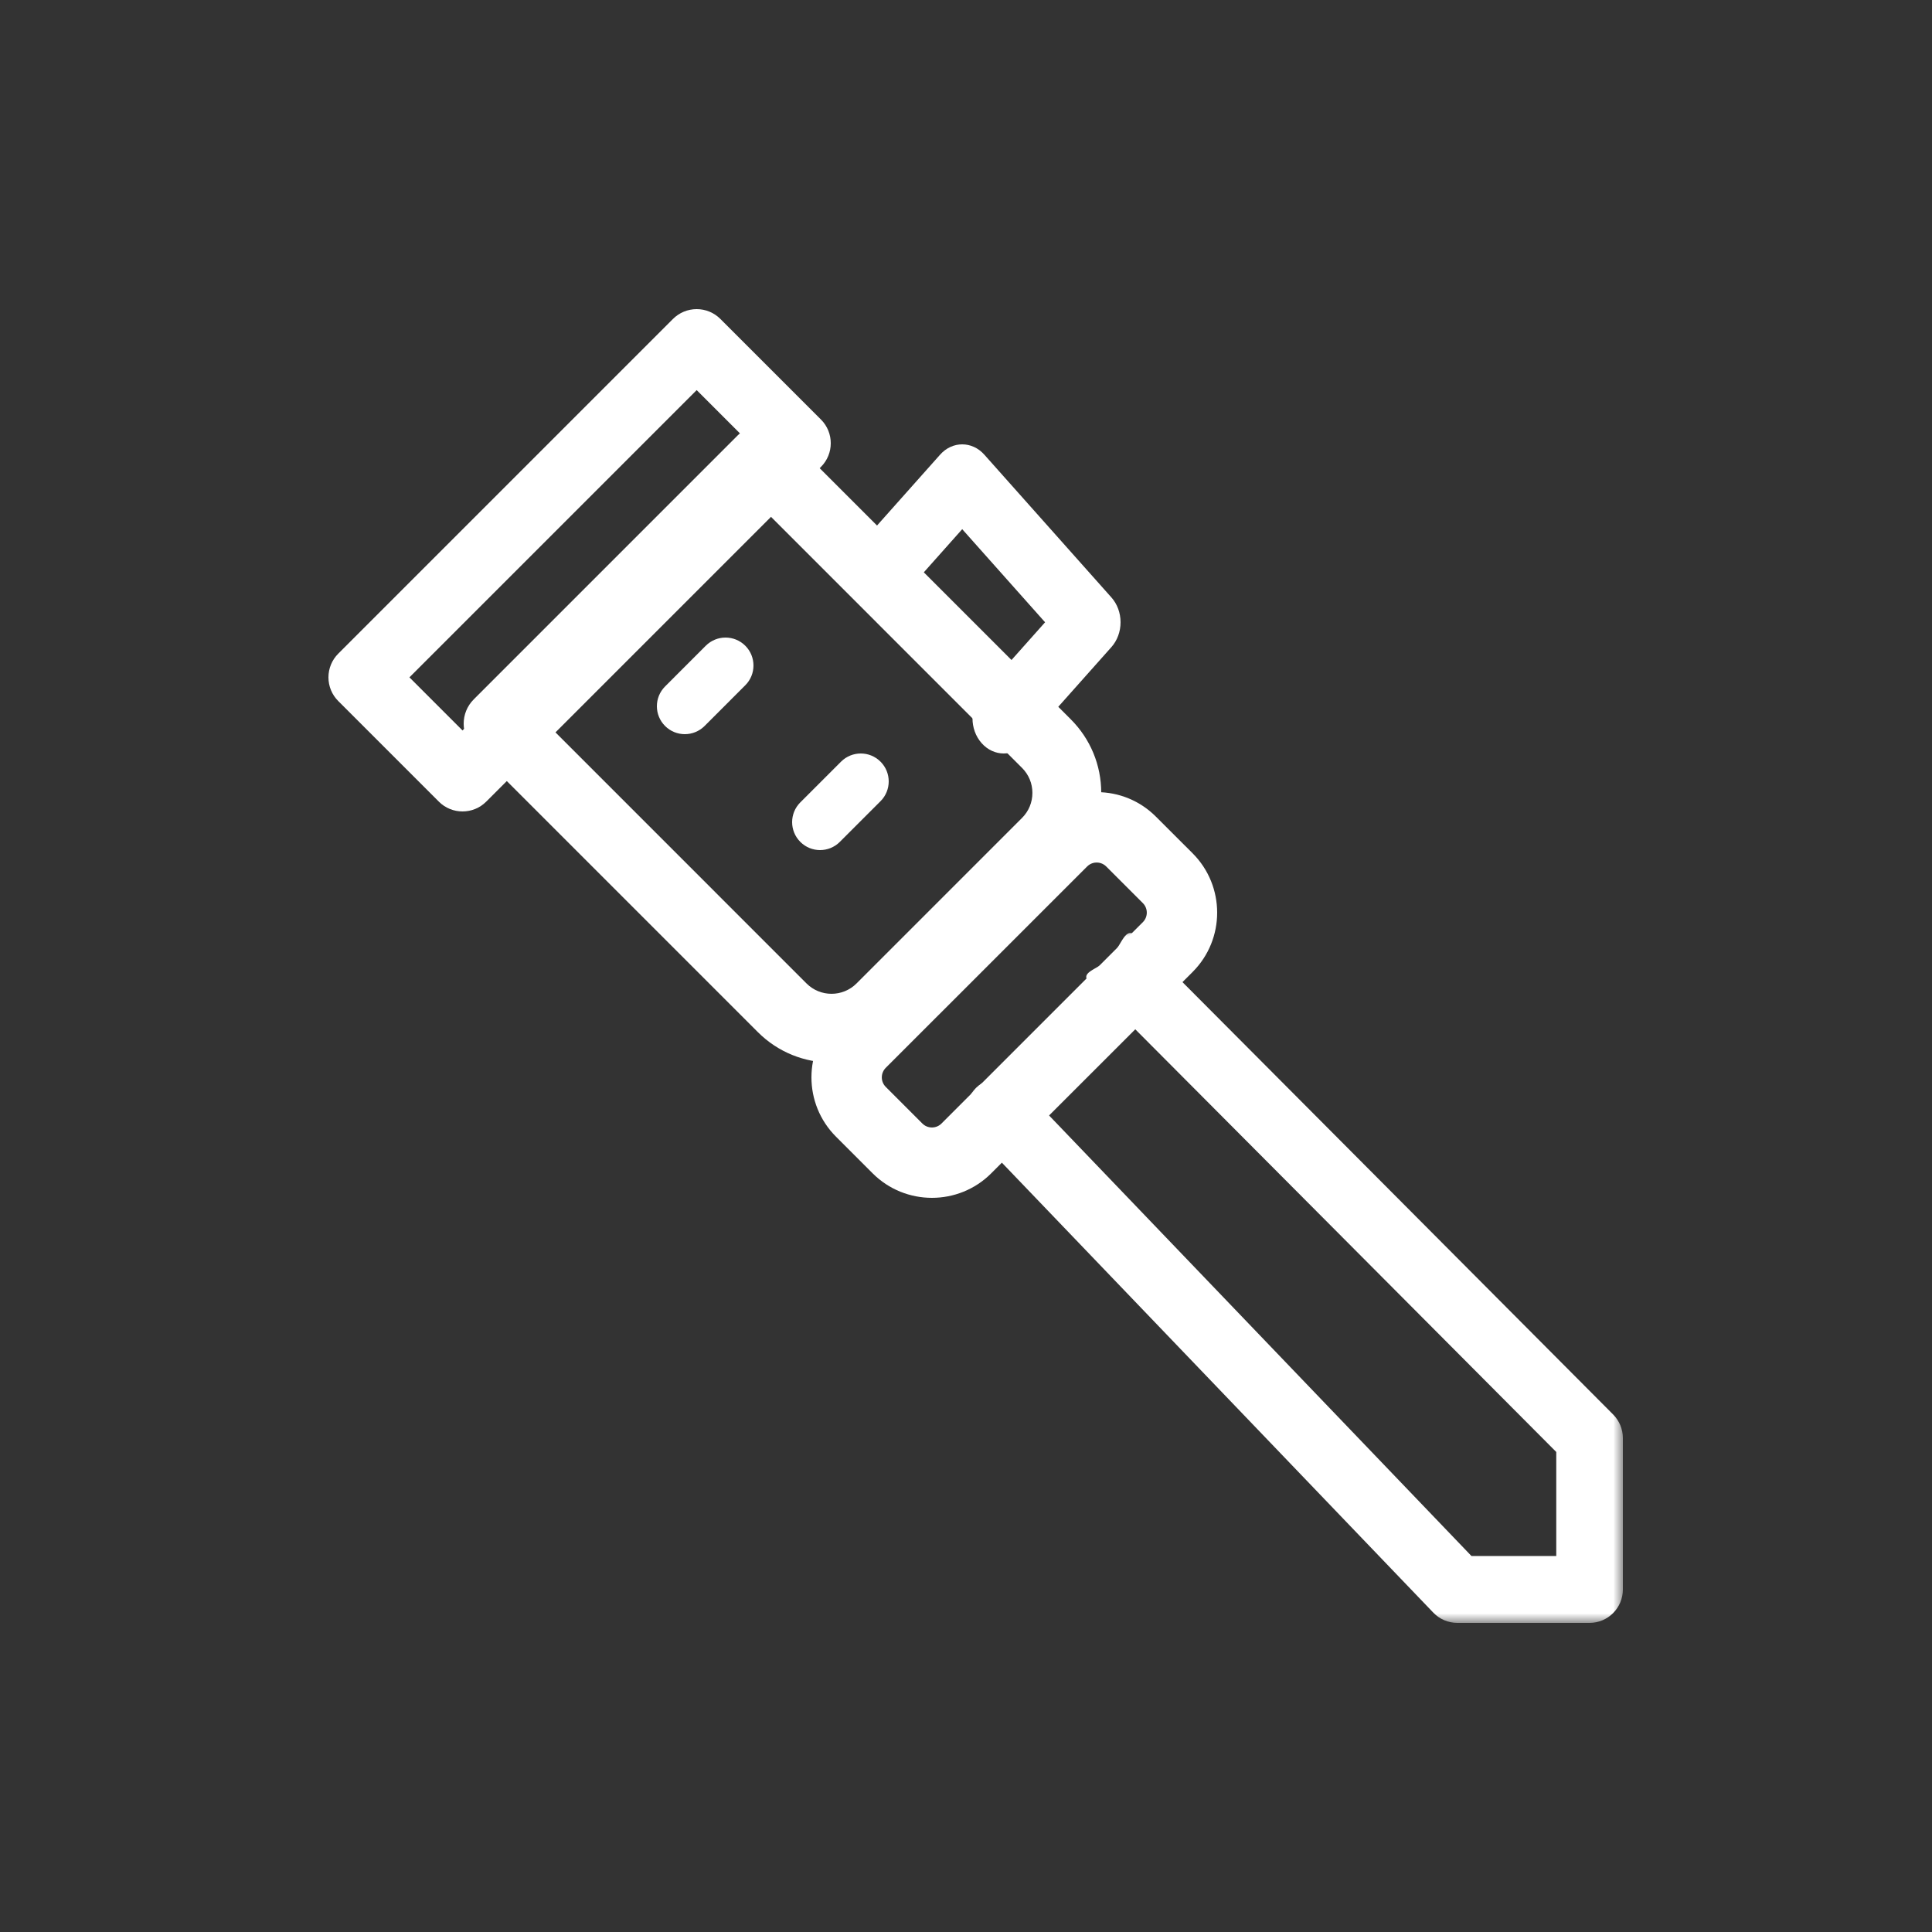
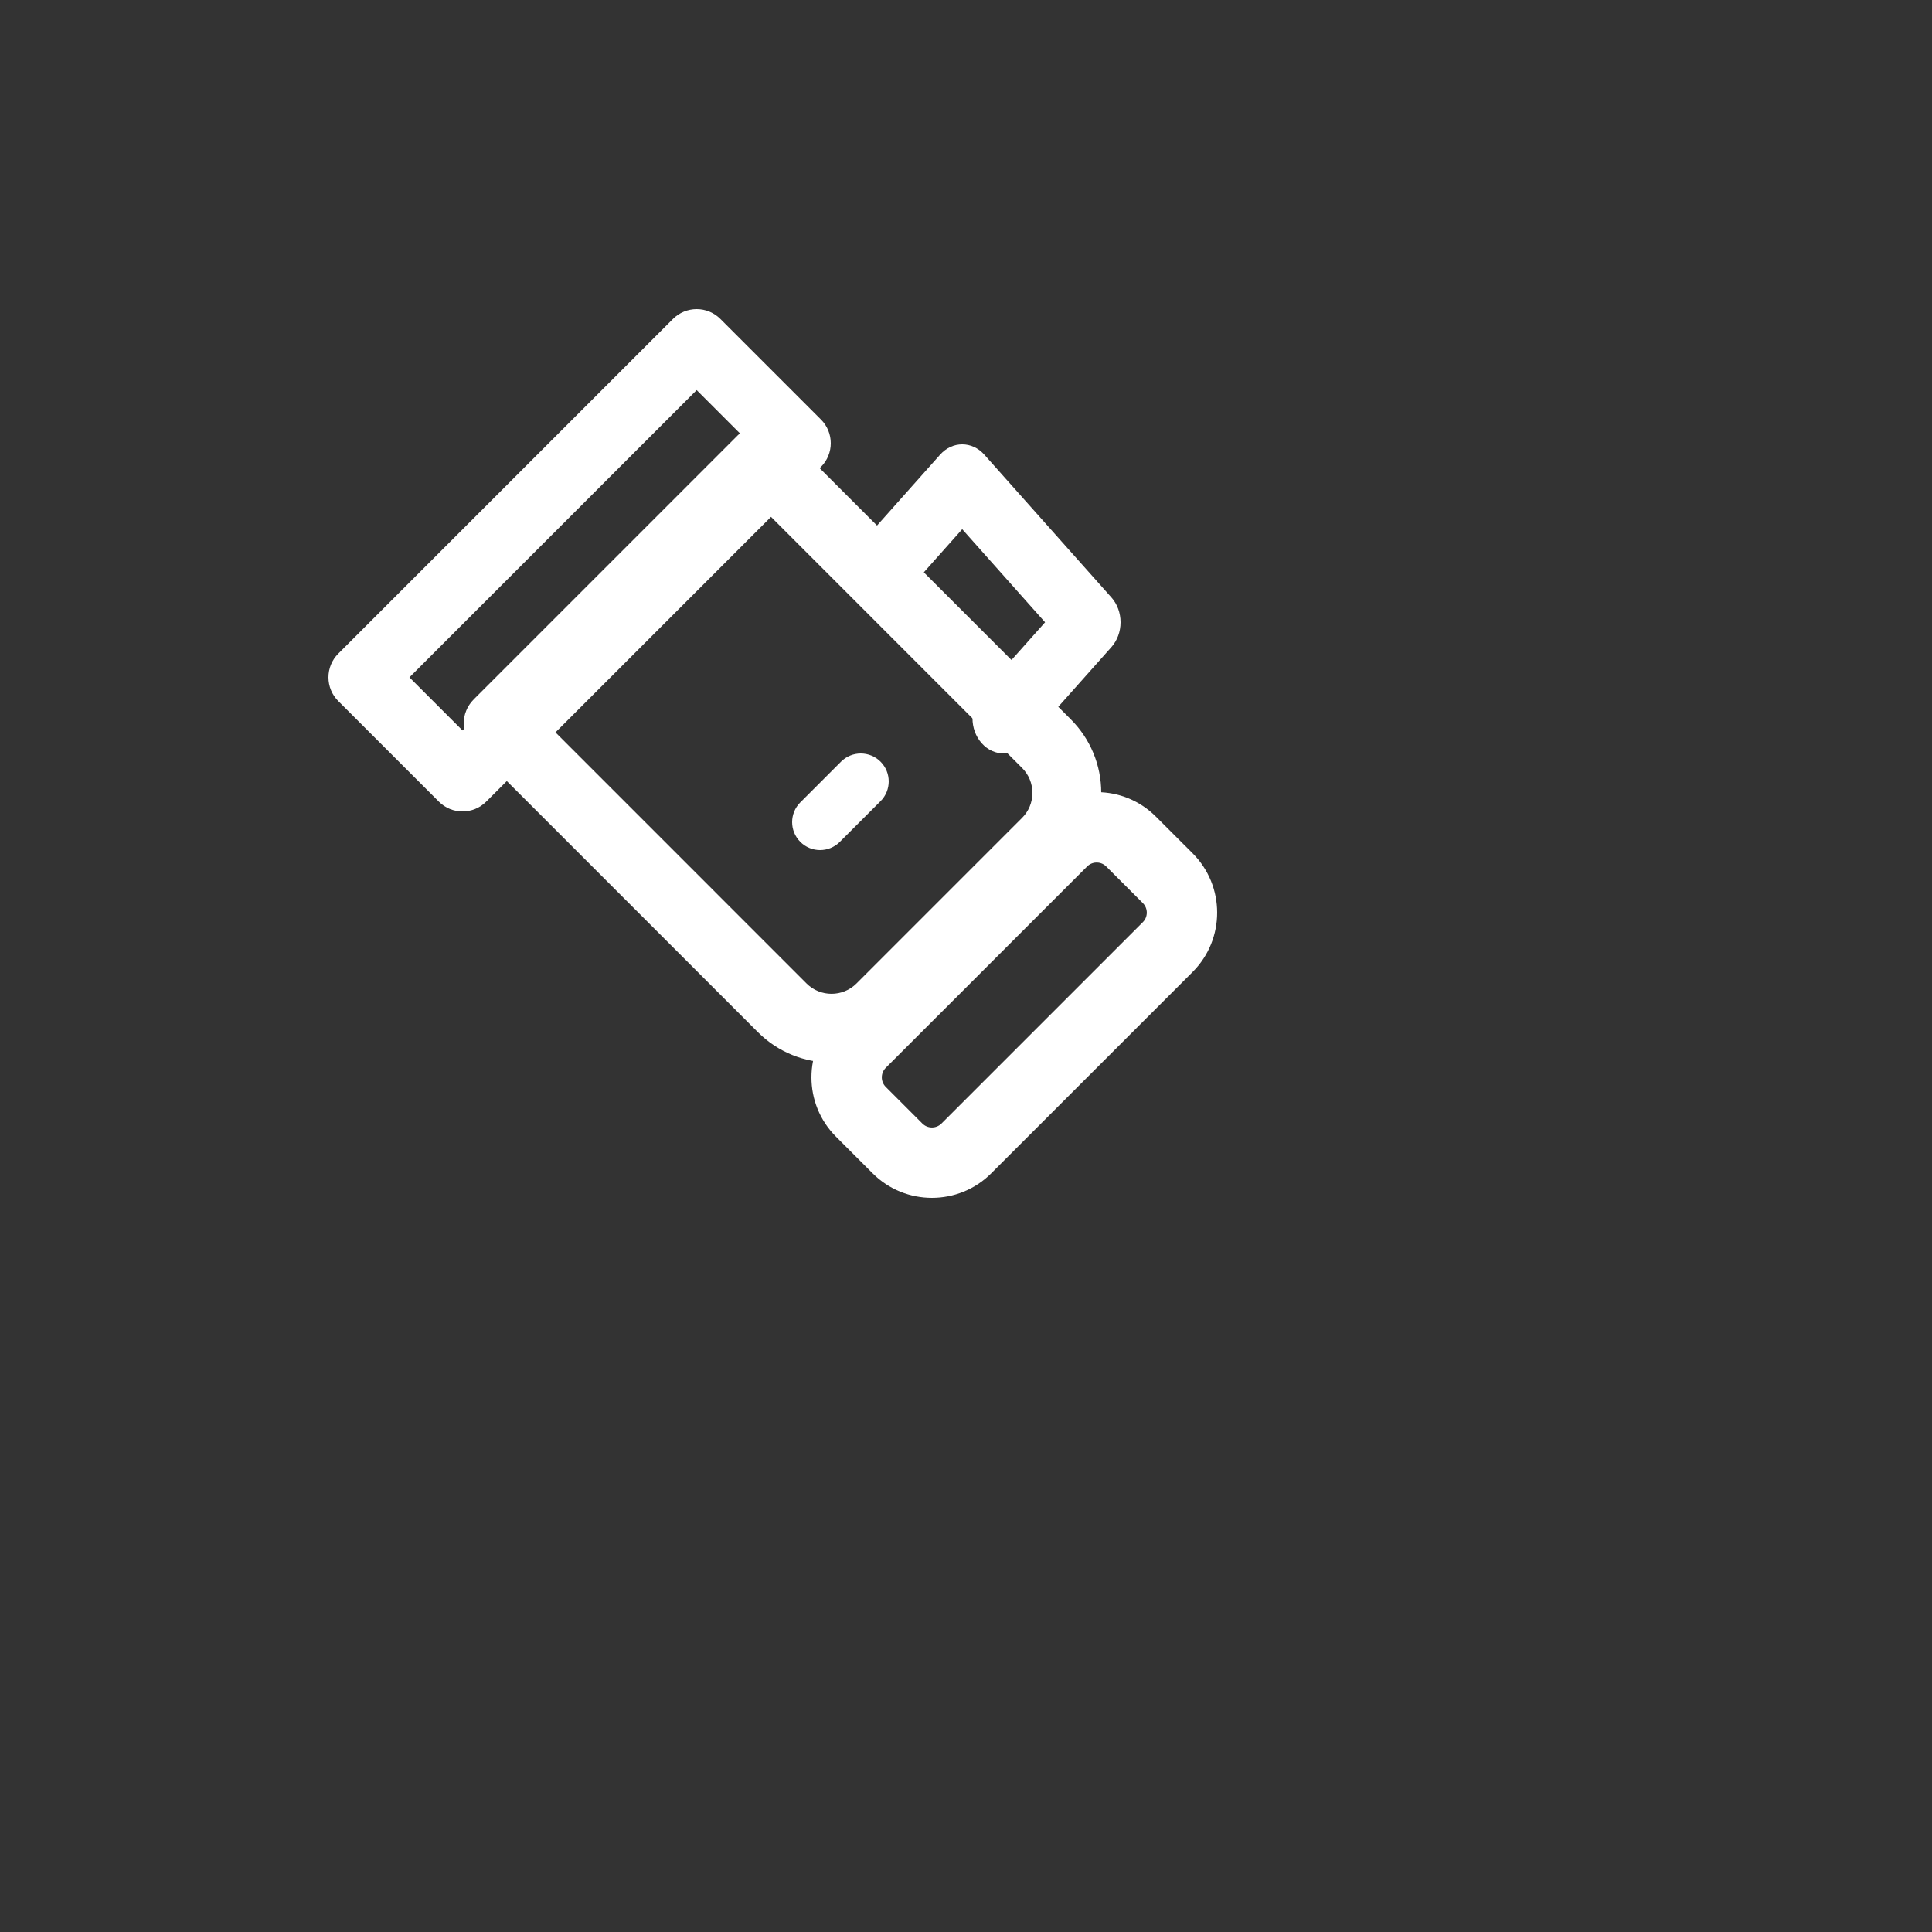
<svg xmlns="http://www.w3.org/2000/svg" xmlns:xlink="http://www.w3.org/1999/xlink" width="100px" height="100px" viewBox="0 0 100 100" version="1.1">
  <rect x="0" y="0" width="100" height="100" fill="#333333" stroke="none" />
  <title>drlling</title>
  <defs>
-     <polygon id="path-1" points="0 0 34 0 34 36 0 36" />
-   </defs>
+     </defs>
  <g id="drlling" stroke="none" stroke-width="1" fill="none" fill-rule="evenodd">
    <g id="Group" transform="translate(17, 16)">
      <path d="M4.192,19.059 L6.94,21.808 L21.808,6.941 L19.06,4.192 L4.192,19.059 Z M6.94,26 C6.496,26 6.051,25.831 5.713,25.491 L0.509,20.287 C0.183,19.962 0,19.52 0,19.059 C0,18.599 0.183,18.157 0.509,17.832 L17.832,0.509 C18.158,0.183 18.6,0 19.06,0 C19.52,0 19.962,0.183 20.287,0.509 L25.491,5.713 C26.17,6.39 26.17,7.491 25.491,8.168 L8.168,25.491 C7.83,25.831 7.385,26 6.94,26 L6.94,26 Z" id="Fill-1" fill="#FFFFFF" />
      <path d="M39.763,28.644 C39.656,28.644 39.449,28.671 39.271,28.848 L28.846,39.271 C28.575,39.543 28.574,39.985 28.846,40.257 L30.743,42.155 C31.016,42.426 31.458,42.426 31.73,42.155 L42.154,31.731 C42.426,31.459 42.426,31.017 42.154,30.745 L40.257,28.848 C40.078,28.671 39.871,28.644 39.763,28.644 M31.237,46 C30.125,46 29.013,45.577 28.167,44.731 L26.27,42.833 C24.577,41.141 24.577,38.388 26.269,36.695 L36.694,26.272 C37.514,25.451 38.604,25 39.763,25 C40.923,25 42.013,25.451 42.833,26.272 L44.731,28.168 C46.423,29.862 46.423,32.615 44.731,34.307 L34.306,44.731 C33.46,45.577 32.349,46 31.237,46" id="Fill-3" fill="#FFFFFF" />
      <path d="M11.301,21.457 L24.746,34.904 C25.459,35.617 26.619,35.617 27.333,34.904 L35.902,26.334 C36.247,25.988 36.437,25.529 36.437,25.041 C36.437,24.552 36.247,24.093 35.902,23.748 L22.456,10.301 L11.301,21.457 Z M26.039,39 C24.658,39 23.278,38.474 22.227,37.423 L7.522,22.717 C6.826,22.021 6.826,20.893 7.522,20.198 L21.197,6.522 C21.531,6.188 21.984,6 22.456,6 C22.928,6 23.382,6.188 23.716,6.522 L38.42,21.228 C39.439,22.246 40,23.6 40,25.041 C40,26.48 39.439,27.835 38.42,28.853 L29.851,37.423 C28.8,38.474 27.42,39 26.039,39 L26.039,39 Z" id="Fill-5" fill="#FFFFFF" />
      <g id="Group-9" transform="translate(33, 32)">
        <mask id="mask-2" fill="white">
          <use xlink:href="#path-1" />
        </mask>
        <g id="Clip-8" />
        <path d="M25.43,36 C24.961,36 24.513,35.809 24.188,35.47 L0.482,10.746 C-0.179,10.057 -0.157,8.962 0.528,8.299 C1.214,7.636 2.305,7.656 2.966,8.345 L26.163,32.539 L30.552,32.539 L30.552,27.154 L6.449,2.954 C5.776,2.279 6.764,2.264 7.438,1.588 C8.11,0.912 8.213,-0.169 8.887,0.507 C9.633,1.256 10.192,1.818 10.565,2.192 C15.661,7.308 23.304,14.981 33.495,25.213 C33.818,25.537 34,25.978 34,26.437 L34,34.269 C34,35.225 33.228,36 32.276,36 L25.43,36 Z" id="Fill-7" fill="#FFFFFF" mask="url(#mask-2)" />
      </g>
-       <path d="M18.446,22 C18.076,22 17.706,21.859 17.423,21.576 C16.859,21.011 16.859,20.096 17.424,19.531 L19.531,17.423 C20.096,16.859 21.012,16.859 21.577,17.424 C22.141,17.989 22.141,18.904 21.576,19.469 L19.469,21.577 C19.186,21.859 18.816,22 18.446,22" id="Fill-10" fill="#FFFFFF" />
      <path d="M25.446,28 C25.076,28 24.706,27.859 24.424,27.576 C23.859,27.012 23.859,26.096 24.424,25.531 L26.531,23.424 C27.096,22.859 28.012,22.859 28.576,23.424 C29.141,23.988 29.141,24.904 28.576,25.469 L26.469,27.576 C26.187,27.859 25.816,28 25.446,28" id="Fill-12" fill="#FFFFFF" />
      <path d="M34.955,23 C34.541,23 34.126,22.822 33.811,22.467 C33.178,21.758 33.178,20.606 33.811,19.896 L37.093,16.209 L32.804,11.39 L29.763,14.807 C29.131,15.517 28.105,15.517 27.474,14.807 C26.842,14.097 26.842,12.945 27.474,12.235 L31.66,7.533 C32.291,6.822 33.317,6.822 33.948,7.533 L40.526,14.923 C40.83,15.264 41,15.726 41,16.209 C41,16.691 40.83,17.153 40.526,17.494 L36.099,22.467 C35.783,22.822 35.369,23 34.955,23" id="Fill-14" fill="#FFFFFF" />
    </g>
  </g>
</svg>